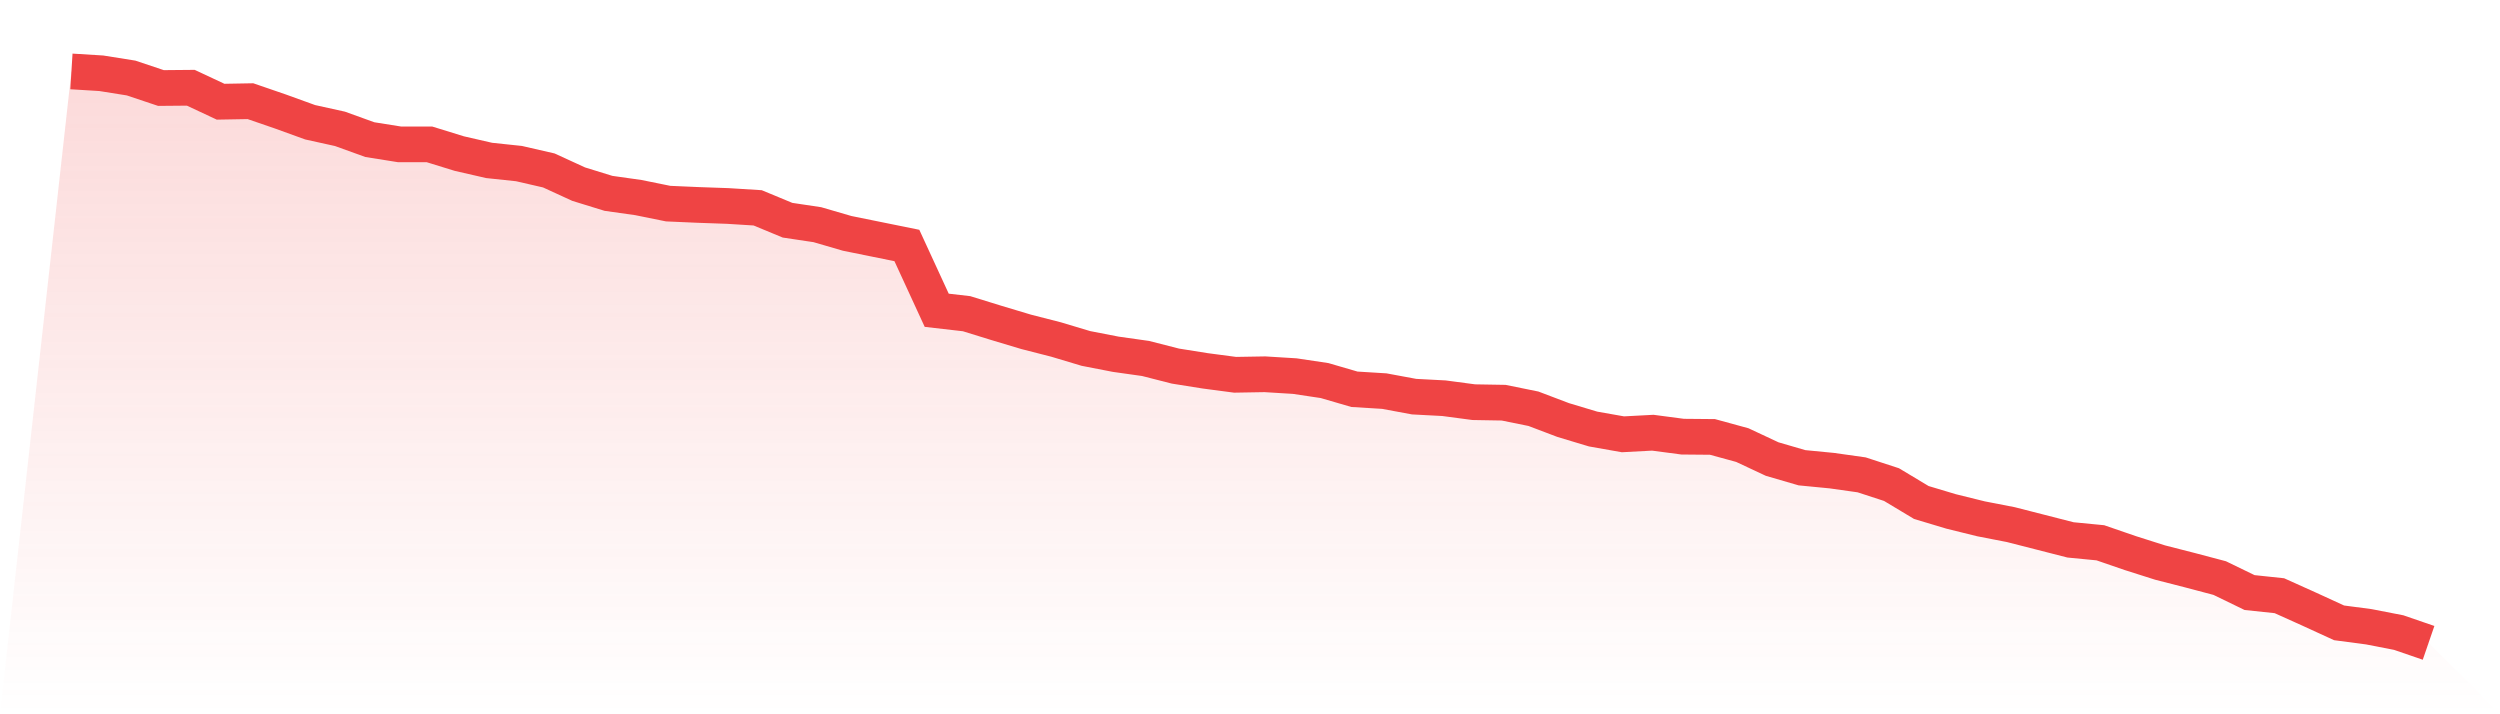
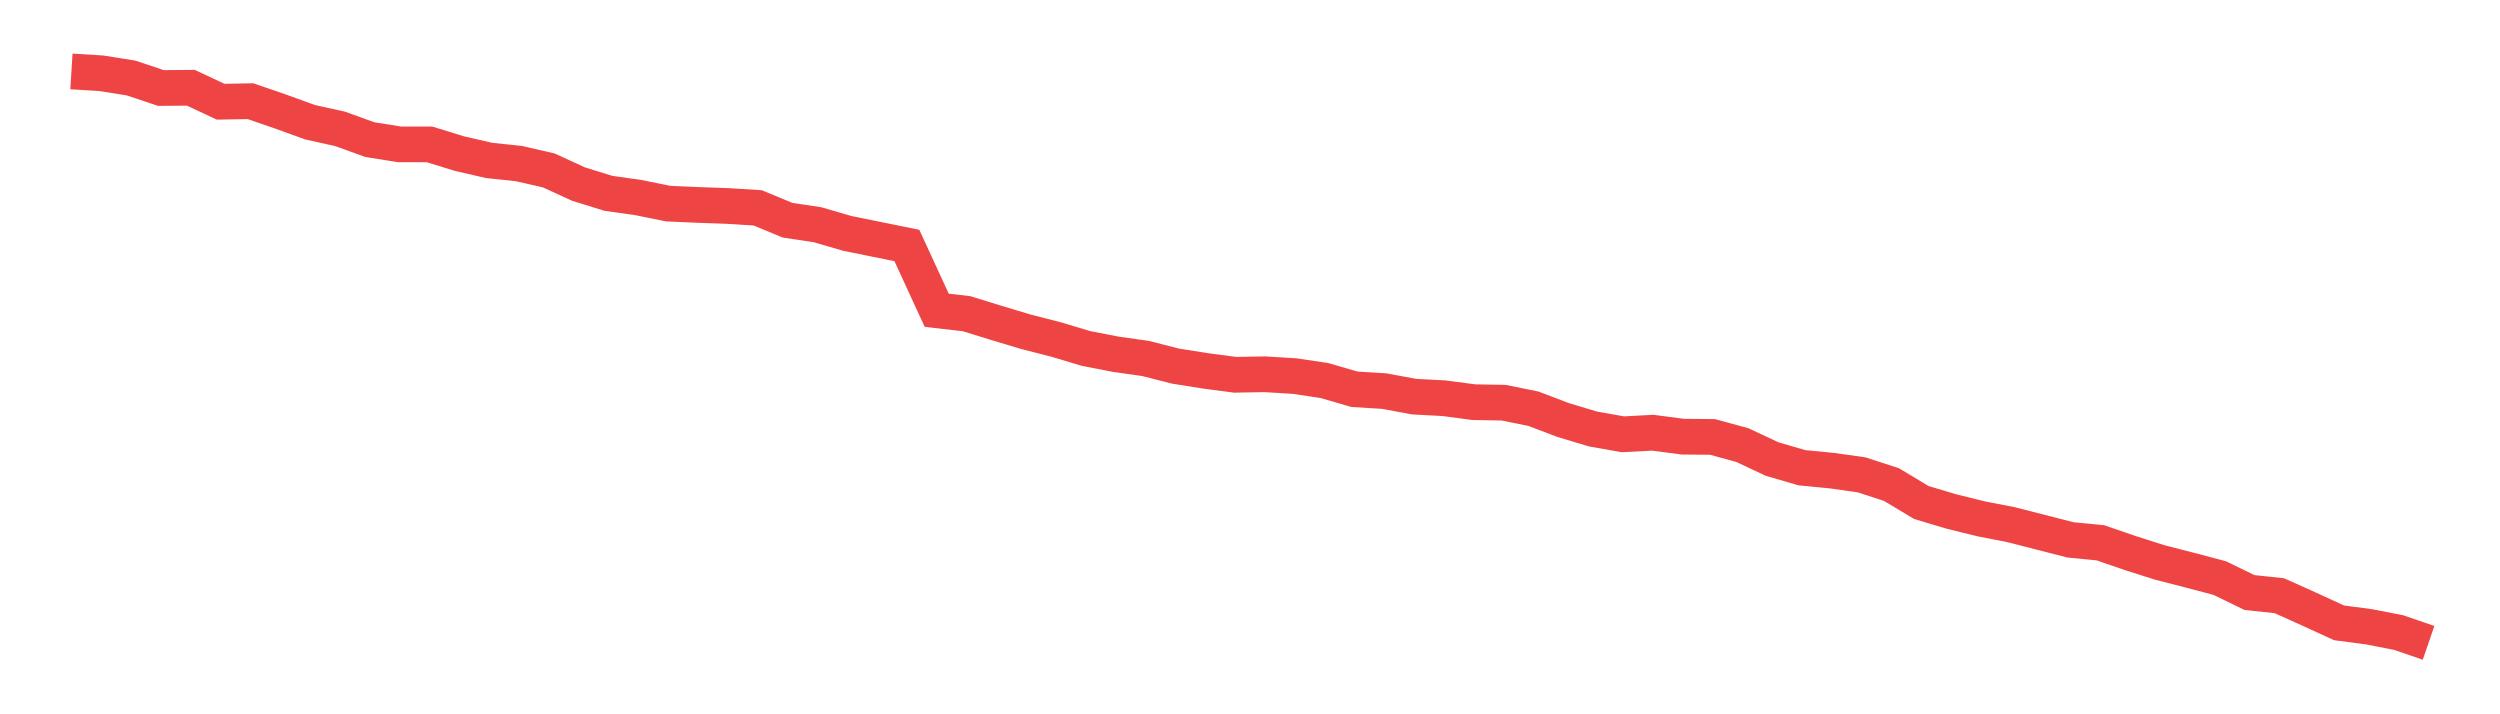
<svg xmlns="http://www.w3.org/2000/svg" viewBox="0 0 140 40">
  <defs>
    <linearGradient id="gradient" x1="0" x2="0" y1="0" y2="1">
      <stop offset="0%" stop-color="#ef4444" stop-opacity="0.2" />
      <stop offset="100%" stop-color="#ef4444" stop-opacity="0" />
    </linearGradient>
  </defs>
-   <path d="M4,4 L4,4 L5.671,4.103 L7.342,4.369 L9.013,4.929 L10.684,4.914 L12.354,5.696 L14.025,5.666 L15.696,6.241 L17.367,6.846 L19.038,7.215 L20.709,7.819 L22.38,8.085 L24.051,8.085 L25.722,8.601 L27.392,8.984 L29.063,9.161 L30.734,9.545 L32.405,10.312 L34.076,10.828 L35.747,11.064 L37.418,11.403 L39.089,11.476 L40.759,11.535 L42.43,11.639 L44.101,12.332 L45.772,12.582 L47.443,13.069 L49.114,13.408 L50.785,13.747 L52.456,17.375 L54.127,17.567 L55.797,18.083 L57.468,18.584 L59.139,19.012 L60.81,19.513 L62.481,19.838 L64.152,20.074 L65.823,20.501 L67.494,20.767 L69.165,20.988 L70.835,20.959 L72.506,21.062 L74.177,21.312 L75.848,21.799 L77.519,21.902 L79.19,22.212 L80.861,22.3 L82.532,22.522 L84.203,22.551 L85.873,22.89 L87.544,23.524 L89.215,24.026 L90.886,24.321 L92.557,24.232 L94.228,24.453 L95.899,24.468 L97.57,24.925 L99.24,25.707 L100.911,26.194 L102.582,26.356 L104.253,26.592 L105.924,27.137 L107.595,28.14 L109.266,28.641 L110.937,29.054 L112.608,29.379 L114.278,29.806 L115.949,30.234 L117.62,30.396 L119.291,30.971 L120.962,31.502 L122.633,31.93 L124.304,32.372 L125.975,33.183 L127.646,33.36 L129.316,34.112 L130.987,34.879 L132.658,35.1 L134.329,35.425 L136,36 L140,40 L0,40 z" fill="url(#gradient)" />
  <path d="M4,4 L4,4 L5.671,4.103 L7.342,4.369 L9.013,4.929 L10.684,4.914 L12.354,5.696 L14.025,5.666 L15.696,6.241 L17.367,6.846 L19.038,7.215 L20.709,7.819 L22.38,8.085 L24.051,8.085 L25.722,8.601 L27.392,8.984 L29.063,9.161 L30.734,9.545 L32.405,10.312 L34.076,10.828 L35.747,11.064 L37.418,11.403 L39.089,11.476 L40.759,11.535 L42.43,11.639 L44.101,12.332 L45.772,12.582 L47.443,13.069 L49.114,13.408 L50.785,13.747 L52.456,17.375 L54.127,17.567 L55.797,18.083 L57.468,18.584 L59.139,19.012 L60.81,19.513 L62.481,19.838 L64.152,20.074 L65.823,20.501 L67.494,20.767 L69.165,20.988 L70.835,20.959 L72.506,21.062 L74.177,21.312 L75.848,21.799 L77.519,21.902 L79.19,22.212 L80.861,22.3 L82.532,22.522 L84.203,22.551 L85.873,22.89 L87.544,23.524 L89.215,24.026 L90.886,24.321 L92.557,24.232 L94.228,24.453 L95.899,24.468 L97.57,24.925 L99.24,25.707 L100.911,26.194 L102.582,26.356 L104.253,26.592 L105.924,27.137 L107.595,28.14 L109.266,28.641 L110.937,29.054 L112.608,29.379 L114.278,29.806 L115.949,30.234 L117.62,30.396 L119.291,30.971 L120.962,31.502 L122.633,31.93 L124.304,32.372 L125.975,33.183 L127.646,33.36 L129.316,34.112 L130.987,34.879 L132.658,35.1 L134.329,35.425 L136,36" fill="none" stroke="#ef4444" stroke-width="2" />
</svg>